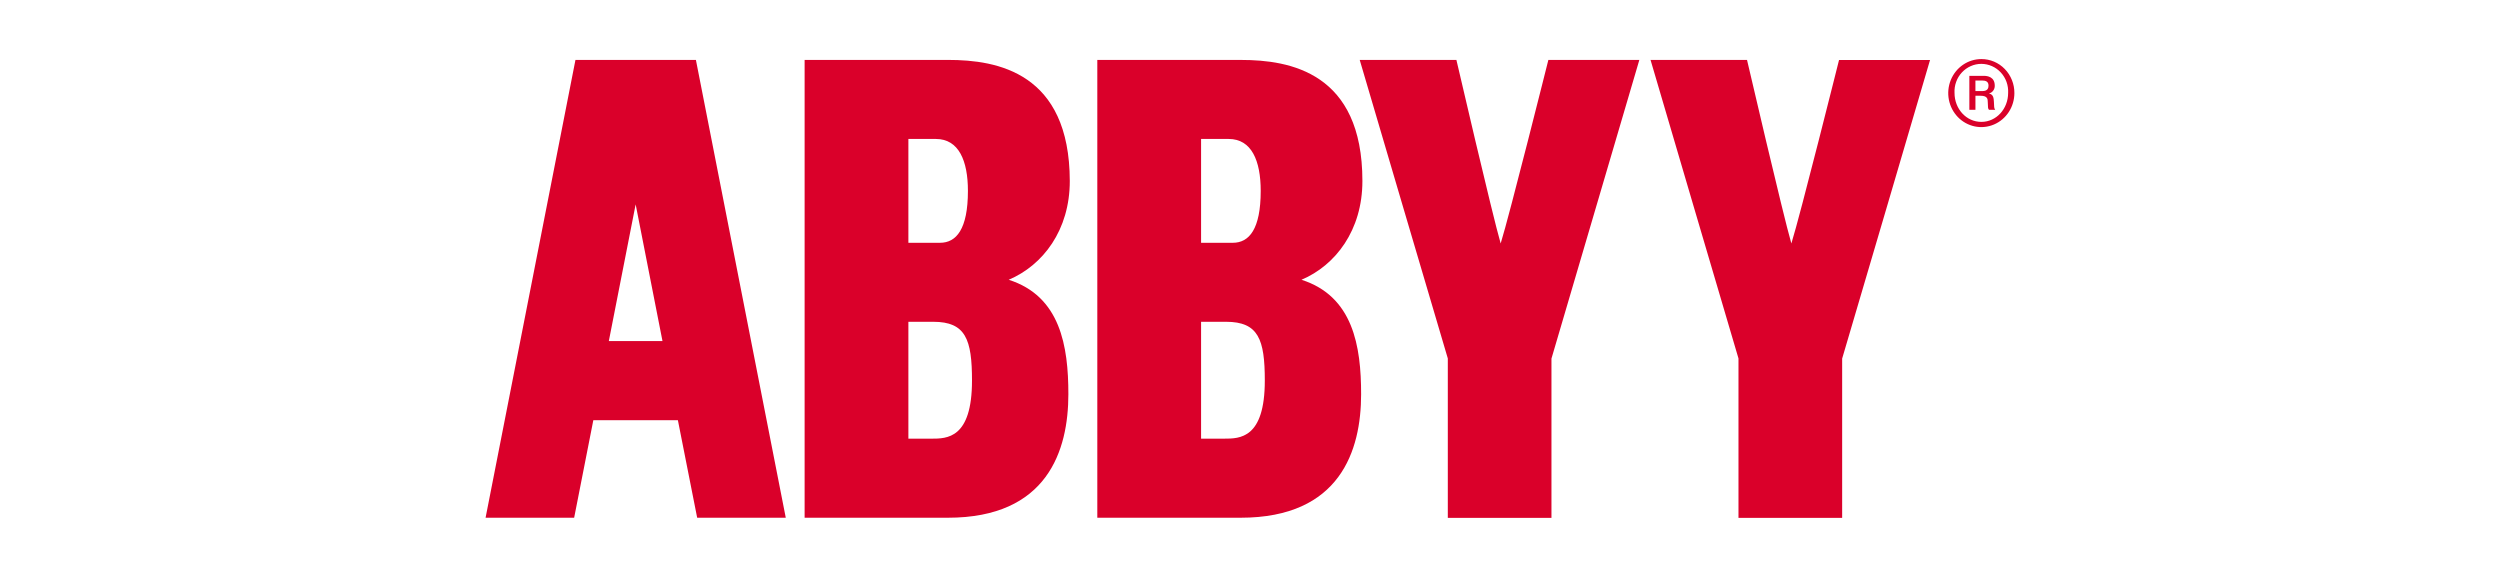
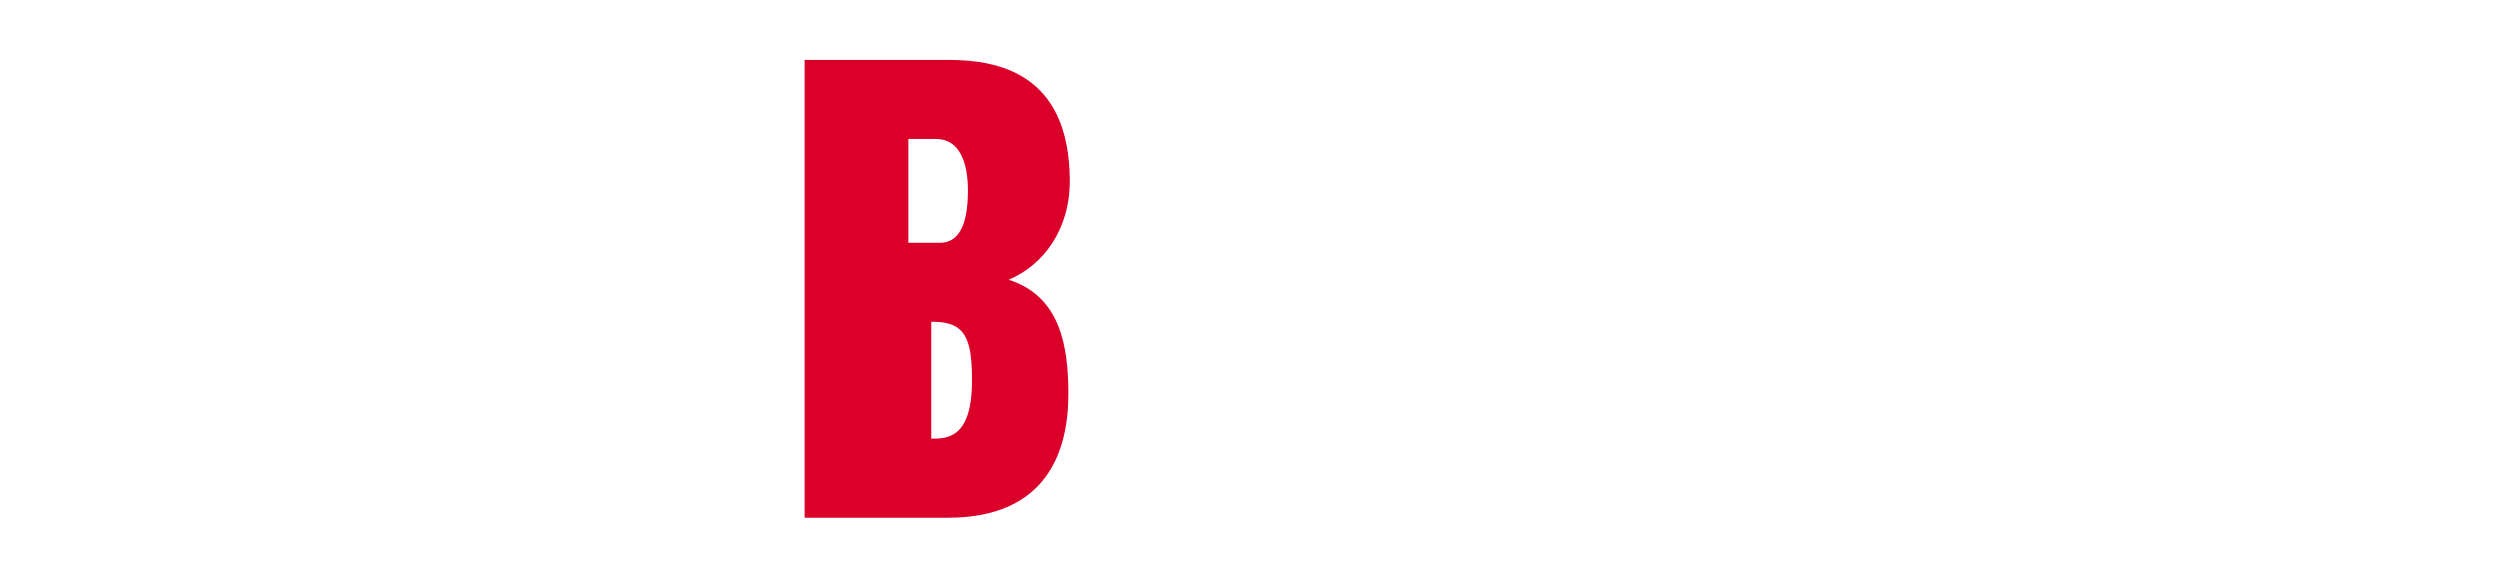
<svg xmlns="http://www.w3.org/2000/svg" width="130" height="30" viewBox="0 0 130 30" fill="none">
-   <path d="M48.531 16.733C50.217 16.733 50.544 17.65 50.544 19.789C50.544 22.811 49.24 22.811 48.425 22.811H47.236V16.733H48.531ZM48.667 7.226C49.855 7.226 50.332 8.356 50.332 9.926C50.332 11.919 49.728 12.625 48.881 12.625H47.236V7.224H48.673L48.667 7.226ZM41.84 3.116V26.922H49.291C54.468 26.922 55.555 23.424 55.555 20.497C55.555 17.999 55.141 15.406 52.453 14.548C54.232 13.794 55.629 11.972 55.629 9.411C55.617 3.77 51.852 3.116 49.313 3.116H41.84Z" fill="#DA002A" />
-   <path d="M63.757 16.733C65.439 16.733 65.77 17.65 65.77 19.789C65.77 22.81 64.465 22.81 63.651 22.81H62.456V16.733H63.757ZM63.892 7.226C65.082 7.226 65.557 8.356 65.557 9.926C65.557 11.919 64.954 12.625 64.106 12.625H62.456V7.224H63.892V7.226ZM57.06 3.116V26.922H64.512C69.691 26.922 70.778 23.424 70.778 20.497C70.778 17.998 70.362 15.406 67.678 14.548C69.451 13.794 70.845 11.973 70.845 9.411C70.845 3.77 67.074 3.117 64.537 3.117H57.06V3.116Z" fill="#DA002A" />
-   <path d="M80.515 3.116C80.515 3.116 78.493 11.192 78.035 12.661C77.605 11.189 75.733 3.116 75.733 3.116H70.705C70.705 3.116 75.258 18.564 75.286 18.639V26.928H80.676V18.646C80.706 18.559 85.246 3.116 85.246 3.116H80.515Z" fill="#DA002A" />
-   <path d="M95.631 3.116C95.631 3.116 93.612 11.192 93.151 12.661C92.721 11.186 90.845 3.116 90.845 3.116H85.828C85.828 3.116 90.373 18.564 90.401 18.639V26.928H95.792V18.646C95.825 18.564 100.362 3.121 100.362 3.121H95.631V3.116Z" fill="#DA002A" />
-   <path d="M31.659 17.735L33.054 10.628L34.449 17.735H31.659ZM36.253 26.922H40.86L36.187 3.115H29.924L25.25 26.922H29.856L30.853 21.85H35.25L36.253 26.922Z" fill="#DA002A" />
-   <path d="M103.031 3.072C103.257 3.071 103.481 3.116 103.69 3.205C103.899 3.293 104.089 3.423 104.248 3.588C104.408 3.752 104.534 3.948 104.62 4.163C104.706 4.378 104.75 4.608 104.748 4.84C104.748 5.19 104.647 5.532 104.458 5.823C104.269 6.114 104 6.341 103.686 6.474C103.372 6.608 103.026 6.643 102.692 6.575C102.358 6.506 102.052 6.338 101.811 6.09C101.571 5.842 101.407 5.527 101.341 5.184C101.275 4.841 101.31 4.485 101.44 4.162C101.571 3.839 101.792 3.563 102.075 3.369C102.358 3.175 102.691 3.072 103.031 3.072V3.072ZM103.031 6.338C103.809 6.338 104.423 5.663 104.423 4.83C104.433 4.636 104.404 4.441 104.339 4.259C104.273 4.076 104.172 3.909 104.041 3.768C103.911 3.627 103.754 3.515 103.58 3.438C103.406 3.361 103.218 3.321 103.029 3.321C102.84 3.321 102.652 3.361 102.478 3.438C102.304 3.515 102.147 3.627 102.017 3.768C101.886 3.909 101.785 4.076 101.72 4.259C101.654 4.441 101.625 4.636 101.635 4.83C101.636 5.669 102.249 6.338 103.031 6.338ZM102.403 3.944H103.16C103.344 3.944 103.727 3.993 103.727 4.454C103.73 4.545 103.704 4.634 103.651 4.707C103.599 4.781 103.524 4.834 103.439 4.858V4.868C103.658 4.91 103.673 5.112 103.683 5.291C103.698 5.564 103.683 5.614 103.75 5.708H103.425C103.37 5.638 103.374 5.598 103.364 5.308C103.364 5.147 103.347 4.979 102.988 4.979H102.723V5.71H102.406V3.944H102.403ZM102.721 4.736H103.087C103.358 4.736 103.403 4.579 103.403 4.454C103.403 4.24 103.263 4.186 103.06 4.186H102.722V4.736H102.721Z" fill="#DA002A" />
+   <path d="M48.531 16.733C50.217 16.733 50.544 17.65 50.544 19.789C50.544 22.811 49.24 22.811 48.425 22.811V16.733H48.531ZM48.667 7.226C49.855 7.226 50.332 8.356 50.332 9.926C50.332 11.919 49.728 12.625 48.881 12.625H47.236V7.224H48.673L48.667 7.226ZM41.84 3.116V26.922H49.291C54.468 26.922 55.555 23.424 55.555 20.497C55.555 17.999 55.141 15.406 52.453 14.548C54.232 13.794 55.629 11.972 55.629 9.411C55.617 3.77 51.852 3.116 49.313 3.116H41.84Z" fill="#DA002A" />
</svg>